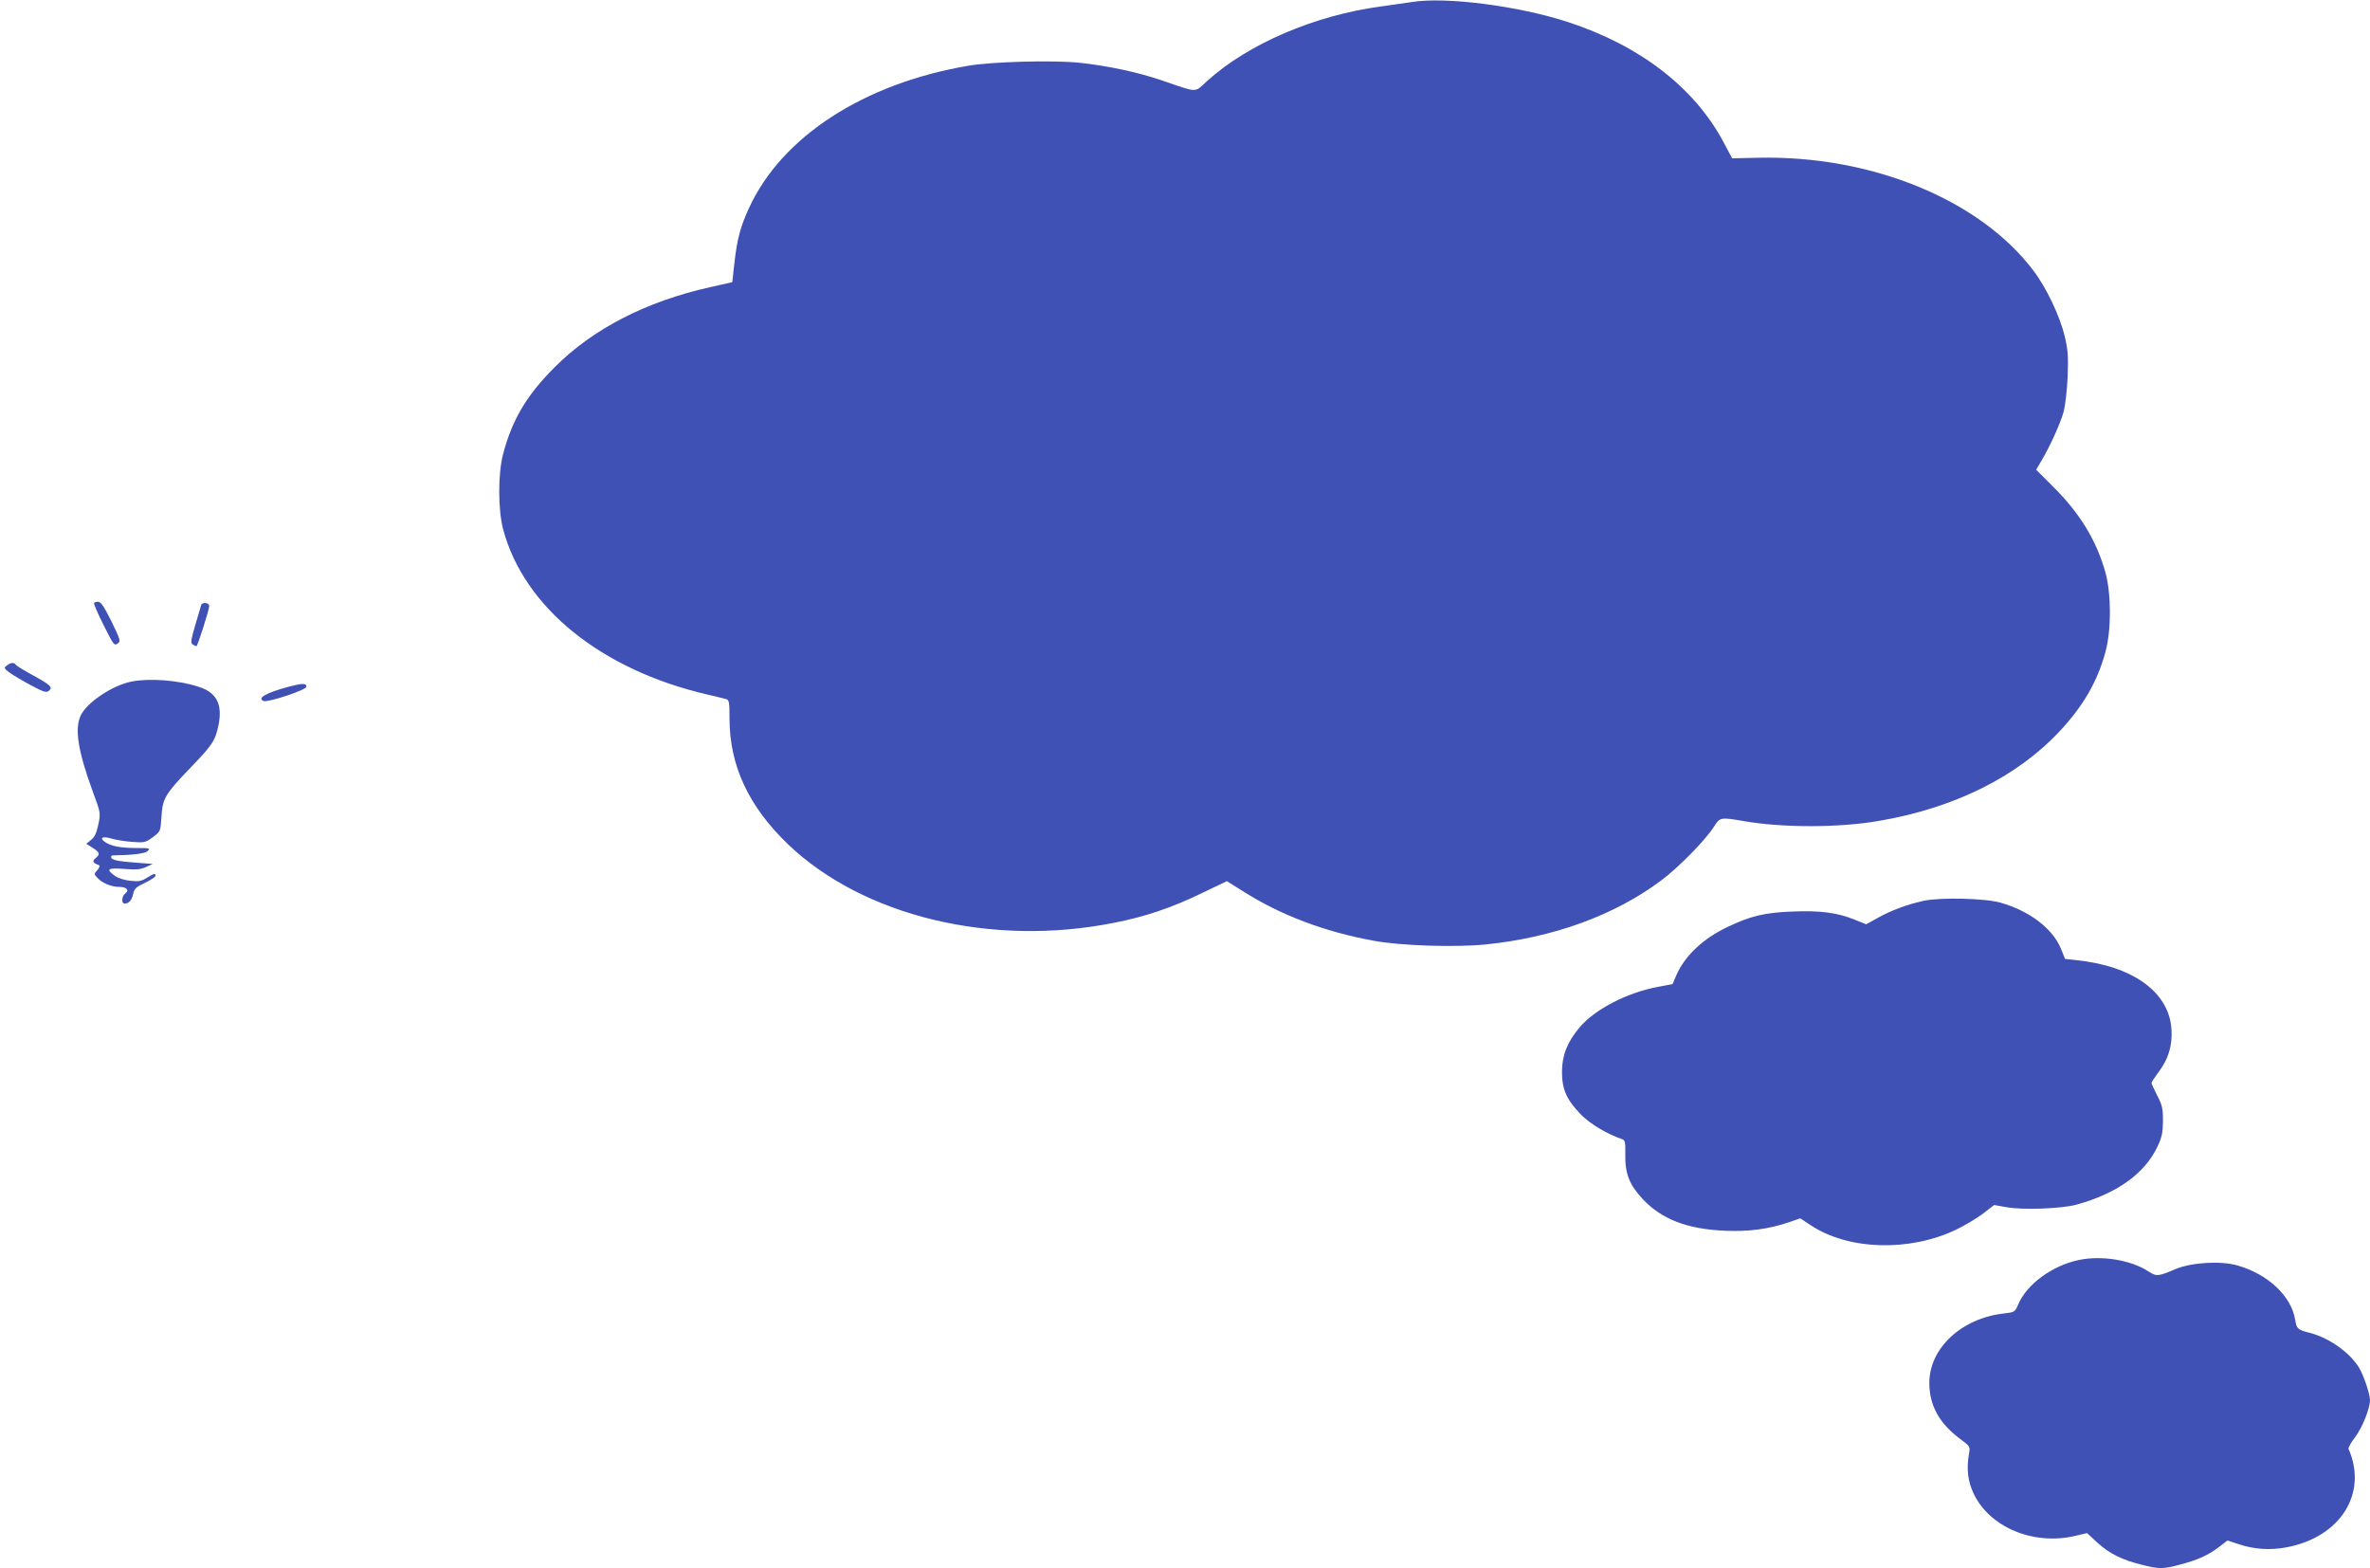
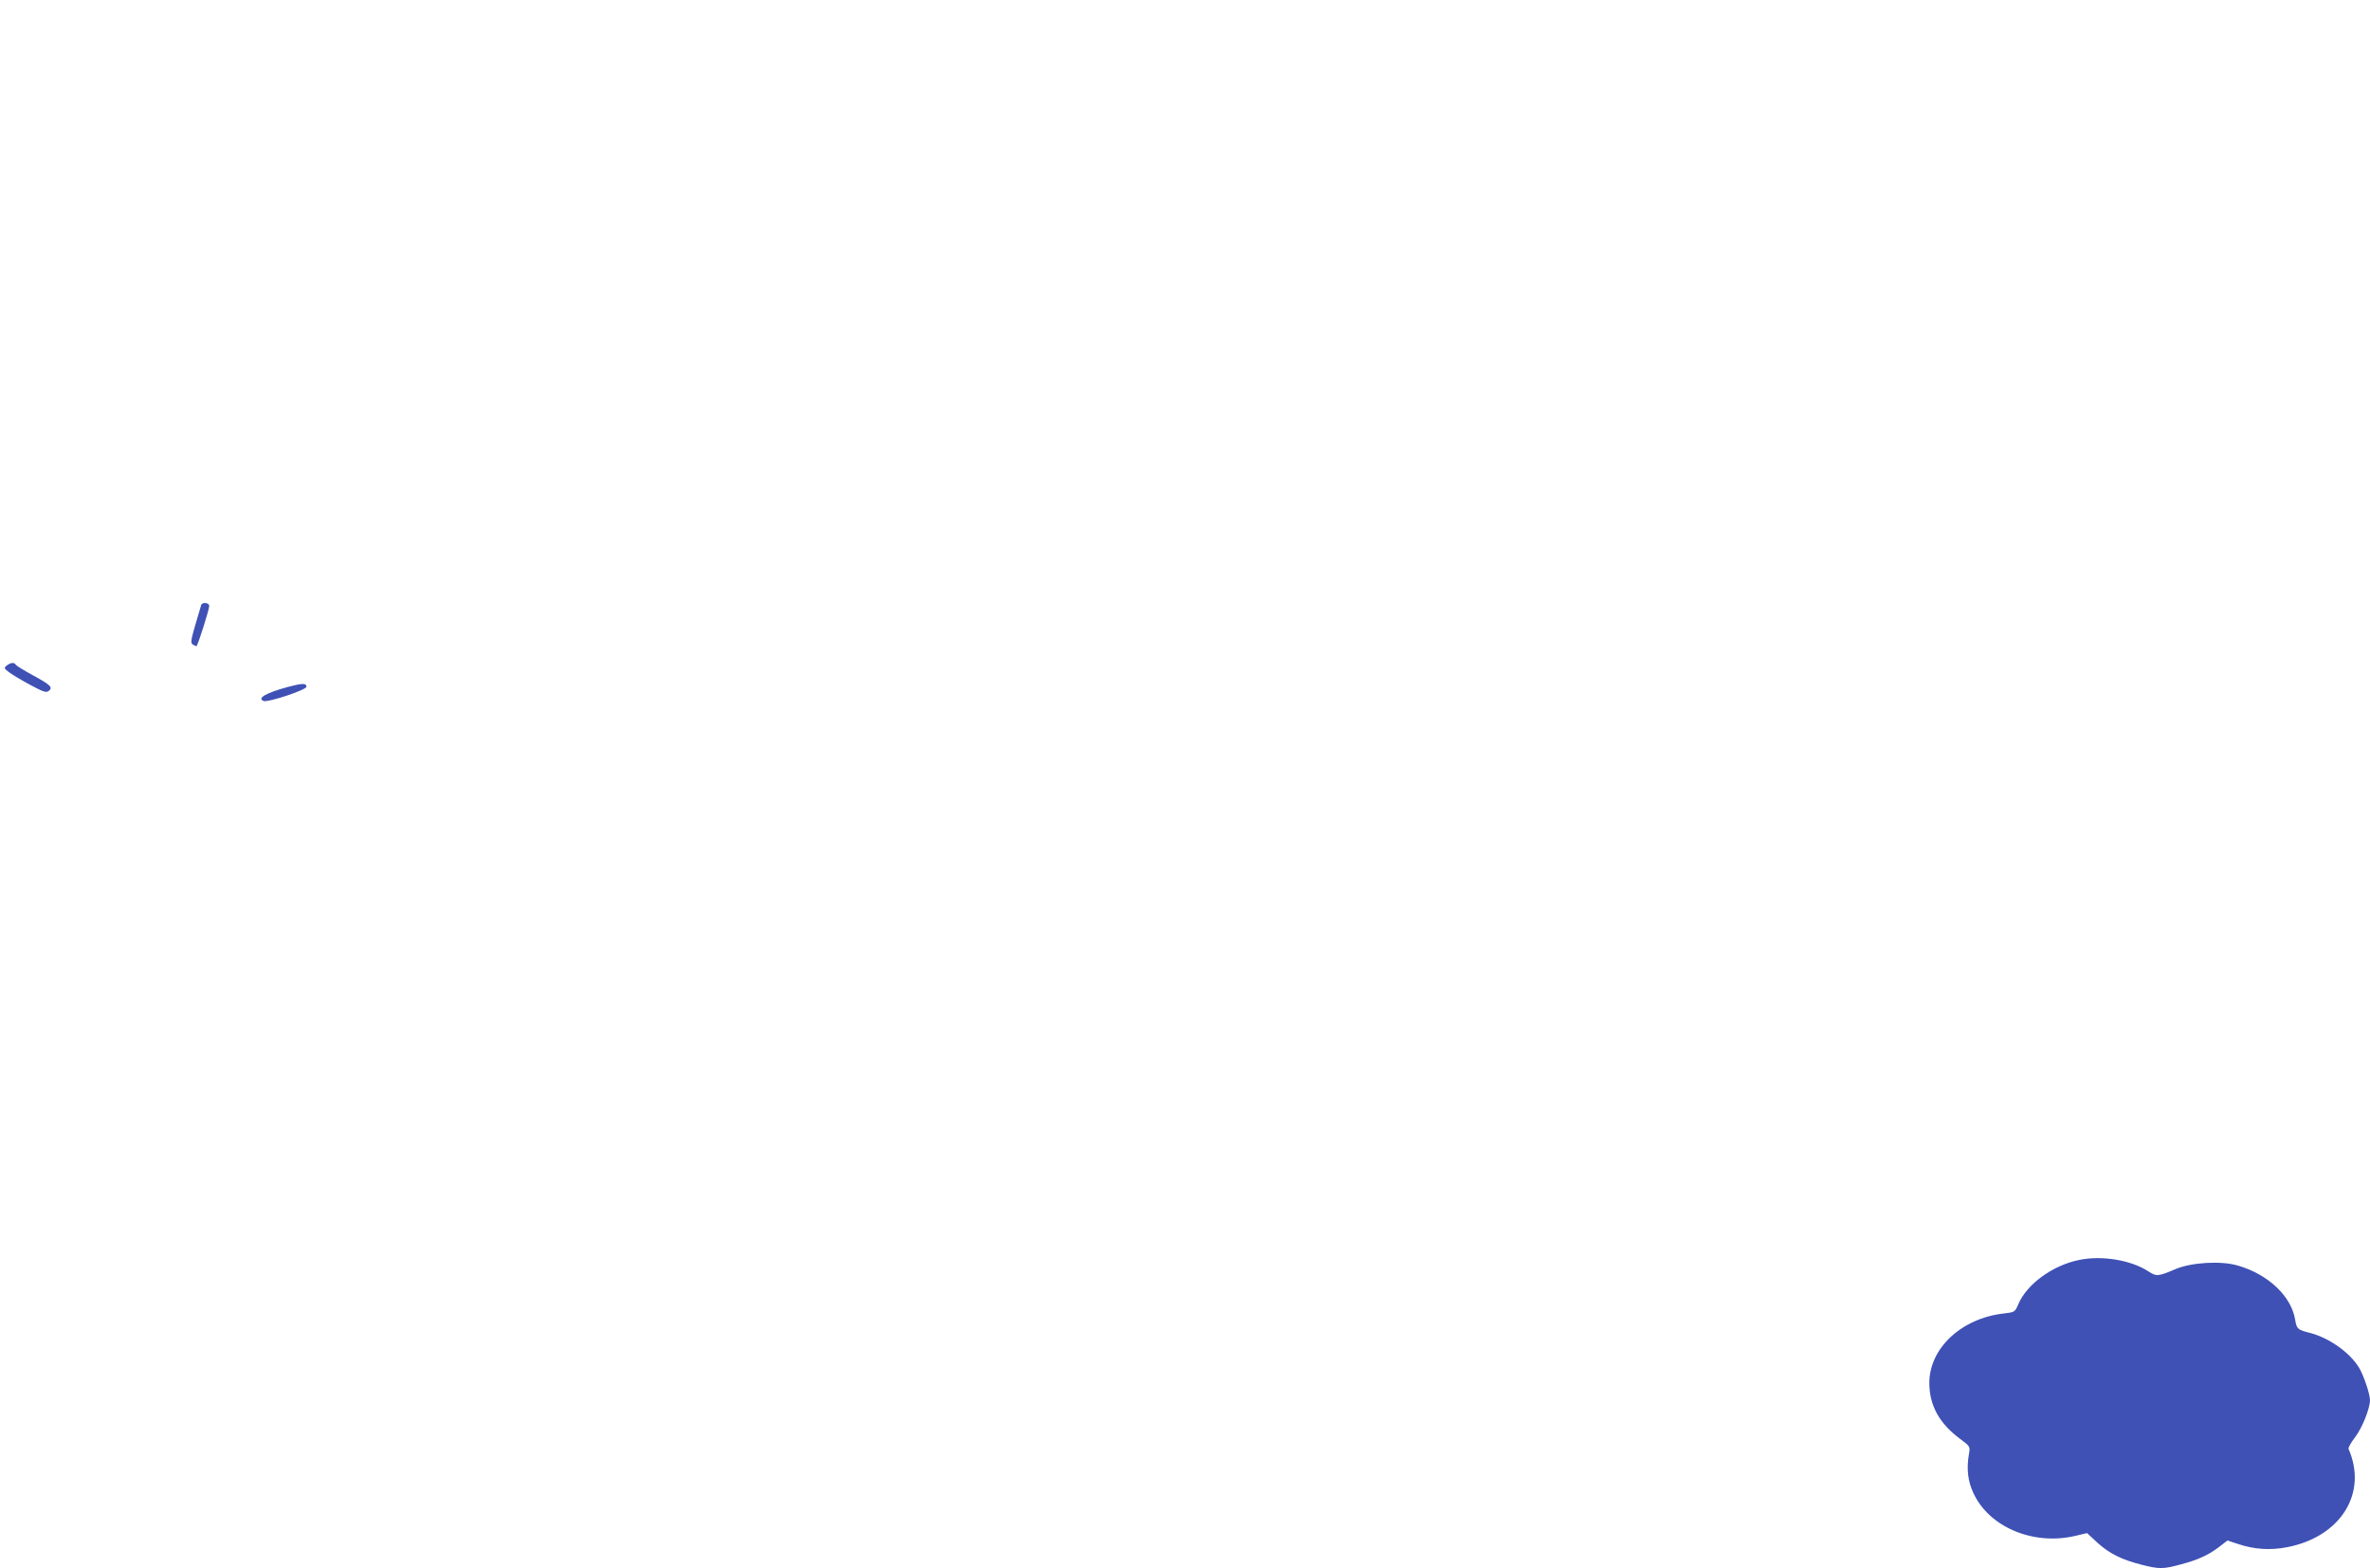
<svg xmlns="http://www.w3.org/2000/svg" version="1.0" width="1280pt" height="847pt" viewBox="0 0 1280 847" preserveAspectRatio="xMidYMid meet">
  <g transform="translate(0,847) scale(0.1,-0.1)" fill="#3f51b5" stroke="none">
-     <path d="M7625 8459 c-27 -4 -103 -15 -168 -24 -357 -48 -716 -202 -937 -402 -71 -65 -47 -65 -240 1 -129 45 -298 81 -449 97 -144 15 -472 6 -601 -16 -565 -96 -1008 -383 -1185 -769 -45 -98 -63 -162 -78 -291 l-12 -109 -120 -27 c-345 -77 -633 -225 -840 -433 -150 -150 -228 -281 -277 -465 -29 -107 -29 -305 0 -412 113 -420 529 -757 1102 -890 47 -11 93 -22 103 -25 15 -5 17 -19 17 -104 0 -255 103 -475 316 -680 406 -388 1099 -556 1760 -424 166 32 314 82 474 160 l136 65 96 -60 c201 -126 435 -214 698 -262 145 -27 441 -36 602 -20 368 37 699 158 950 346 95 71 239 218 284 289 33 53 36 53 164 31 208 -36 510 -36 725 1 408 69 749 238 980 486 127 136 204 269 247 430 31 116 31 307 0 423 -48 174 -138 323 -286 469 l-89 89 27 46 c47 79 104 204 121 266 9 34 19 116 22 190 4 110 2 144 -16 220 -26 108 -100 264 -170 355 -290 383 -876 622 -1486 608 l-140 -3 -50 94 c-158 291 -449 515 -834 641 -267 88 -664 139 -846 109z" />
-     <path d="M508 5213 c-2 -5 21 -59 52 -120 52 -105 58 -112 75 -99 18 13 16 18 -33 120 -40 80 -57 106 -72 106 -10 0 -20 -3 -22 -7z" />
    <path d="M1086 5201 c-2 -9 -17 -58 -32 -109 -23 -79 -25 -95 -13 -103 8 -5 17 -9 20 -9 6 0 69 197 69 217 0 19 -39 23 -44 4z" />
    <path d="M37 4876 c-17 -13 -16 -16 15 -39 18 -13 70 -44 115 -68 69 -37 83 -41 97 -30 23 19 9 32 -90 86 -46 25 -86 50 -89 55 -8 14 -27 12 -48 -4z" />
-     <path d="M710 4789 c-102 -20 -240 -112 -274 -183 -34 -72 -15 -192 65 -411 43 -116 43 -117 30 -178 -9 -45 -20 -68 -39 -83 l-26 -21 30 -19 c43 -27 46 -37 22 -57 -22 -18 -18 -27 17 -40 6 -2 1 -14 -9 -26 -19 -21 -19 -21 0 -42 25 -28 75 -49 118 -49 40 0 56 -18 33 -35 -20 -14 -23 -55 -4 -55 23 0 39 18 46 51 6 29 15 38 64 61 31 15 57 32 57 38 0 15 -8 13 -47 -11 -28 -18 -45 -21 -89 -16 -31 3 -66 14 -84 27 -50 36 -39 44 51 37 64 -5 89 -3 117 10 l37 17 -91 7 c-99 7 -134 15 -134 30 0 5 3 9 8 9 113 2 176 10 190 24 15 15 10 16 -63 16 -85 0 -139 11 -170 34 -30 22 -10 31 37 17 23 -7 73 -15 112 -18 67 -5 73 -3 112 26 41 31 41 31 46 109 6 100 19 123 159 268 118 123 131 143 149 227 23 115 -10 178 -111 209 -109 35 -262 46 -359 27z" />
    <path d="M1555 4760 c-118 -32 -169 -61 -131 -76 23 -9 231 60 231 77 0 20 -21 20 -100 -1z" />
-     <path d="M10390 3605 c-91 -20 -174 -51 -248 -92 l-63 -35 -62 25 c-97 39 -187 50 -338 44 -149 -6 -224 -24 -346 -82 -136 -64 -235 -158 -281 -266 l-19 -44 -74 -14 c-168 -30 -346 -122 -428 -220 -67 -79 -95 -152 -95 -241 0 -95 27 -153 104 -231 49 -50 142 -105 222 -132 15 -5 17 -18 16 -79 -2 -106 21 -165 93 -243 103 -110 241 -163 444 -172 129 -6 240 9 350 47 l58 20 56 -37 c203 -135 533 -145 786 -24 44 21 108 59 143 85 l62 48 68 -12 c87 -16 297 -8 377 14 218 60 368 167 437 313 24 51 29 75 30 139 0 66 -4 85 -31 137 -17 33 -31 64 -31 68 0 5 18 32 39 60 52 69 74 142 69 227 -11 203 -208 346 -519 377 l-56 6 -23 57 c-45 108 -170 203 -326 247 -83 24 -327 29 -414 10z" />
    <path d="M11228 1665 c-142 -29 -281 -130 -327 -238 -19 -44 -20 -44 -80 -51 -228 -26 -401 -188 -401 -375 0 -121 54 -219 166 -302 55 -41 55 -41 48 -82 -14 -81 -6 -147 25 -213 86 -183 324 -282 549 -229 l64 15 56 -52 c65 -59 132 -92 239 -119 95 -24 116 -24 211 2 92 24 149 50 208 95 l44 34 58 -19 c86 -29 174 -35 265 -17 289 56 436 292 331 531 -2 6 13 34 35 62 40 53 81 157 81 202 -1 35 -35 135 -60 176 -51 82 -163 161 -267 187 -63 16 -69 21 -77 69 -20 128 -146 247 -310 294 -91 27 -250 17 -336 -19 -94 -40 -103 -41 -146 -13 -94 62 -254 88 -376 62z" />
  </g>
</svg>